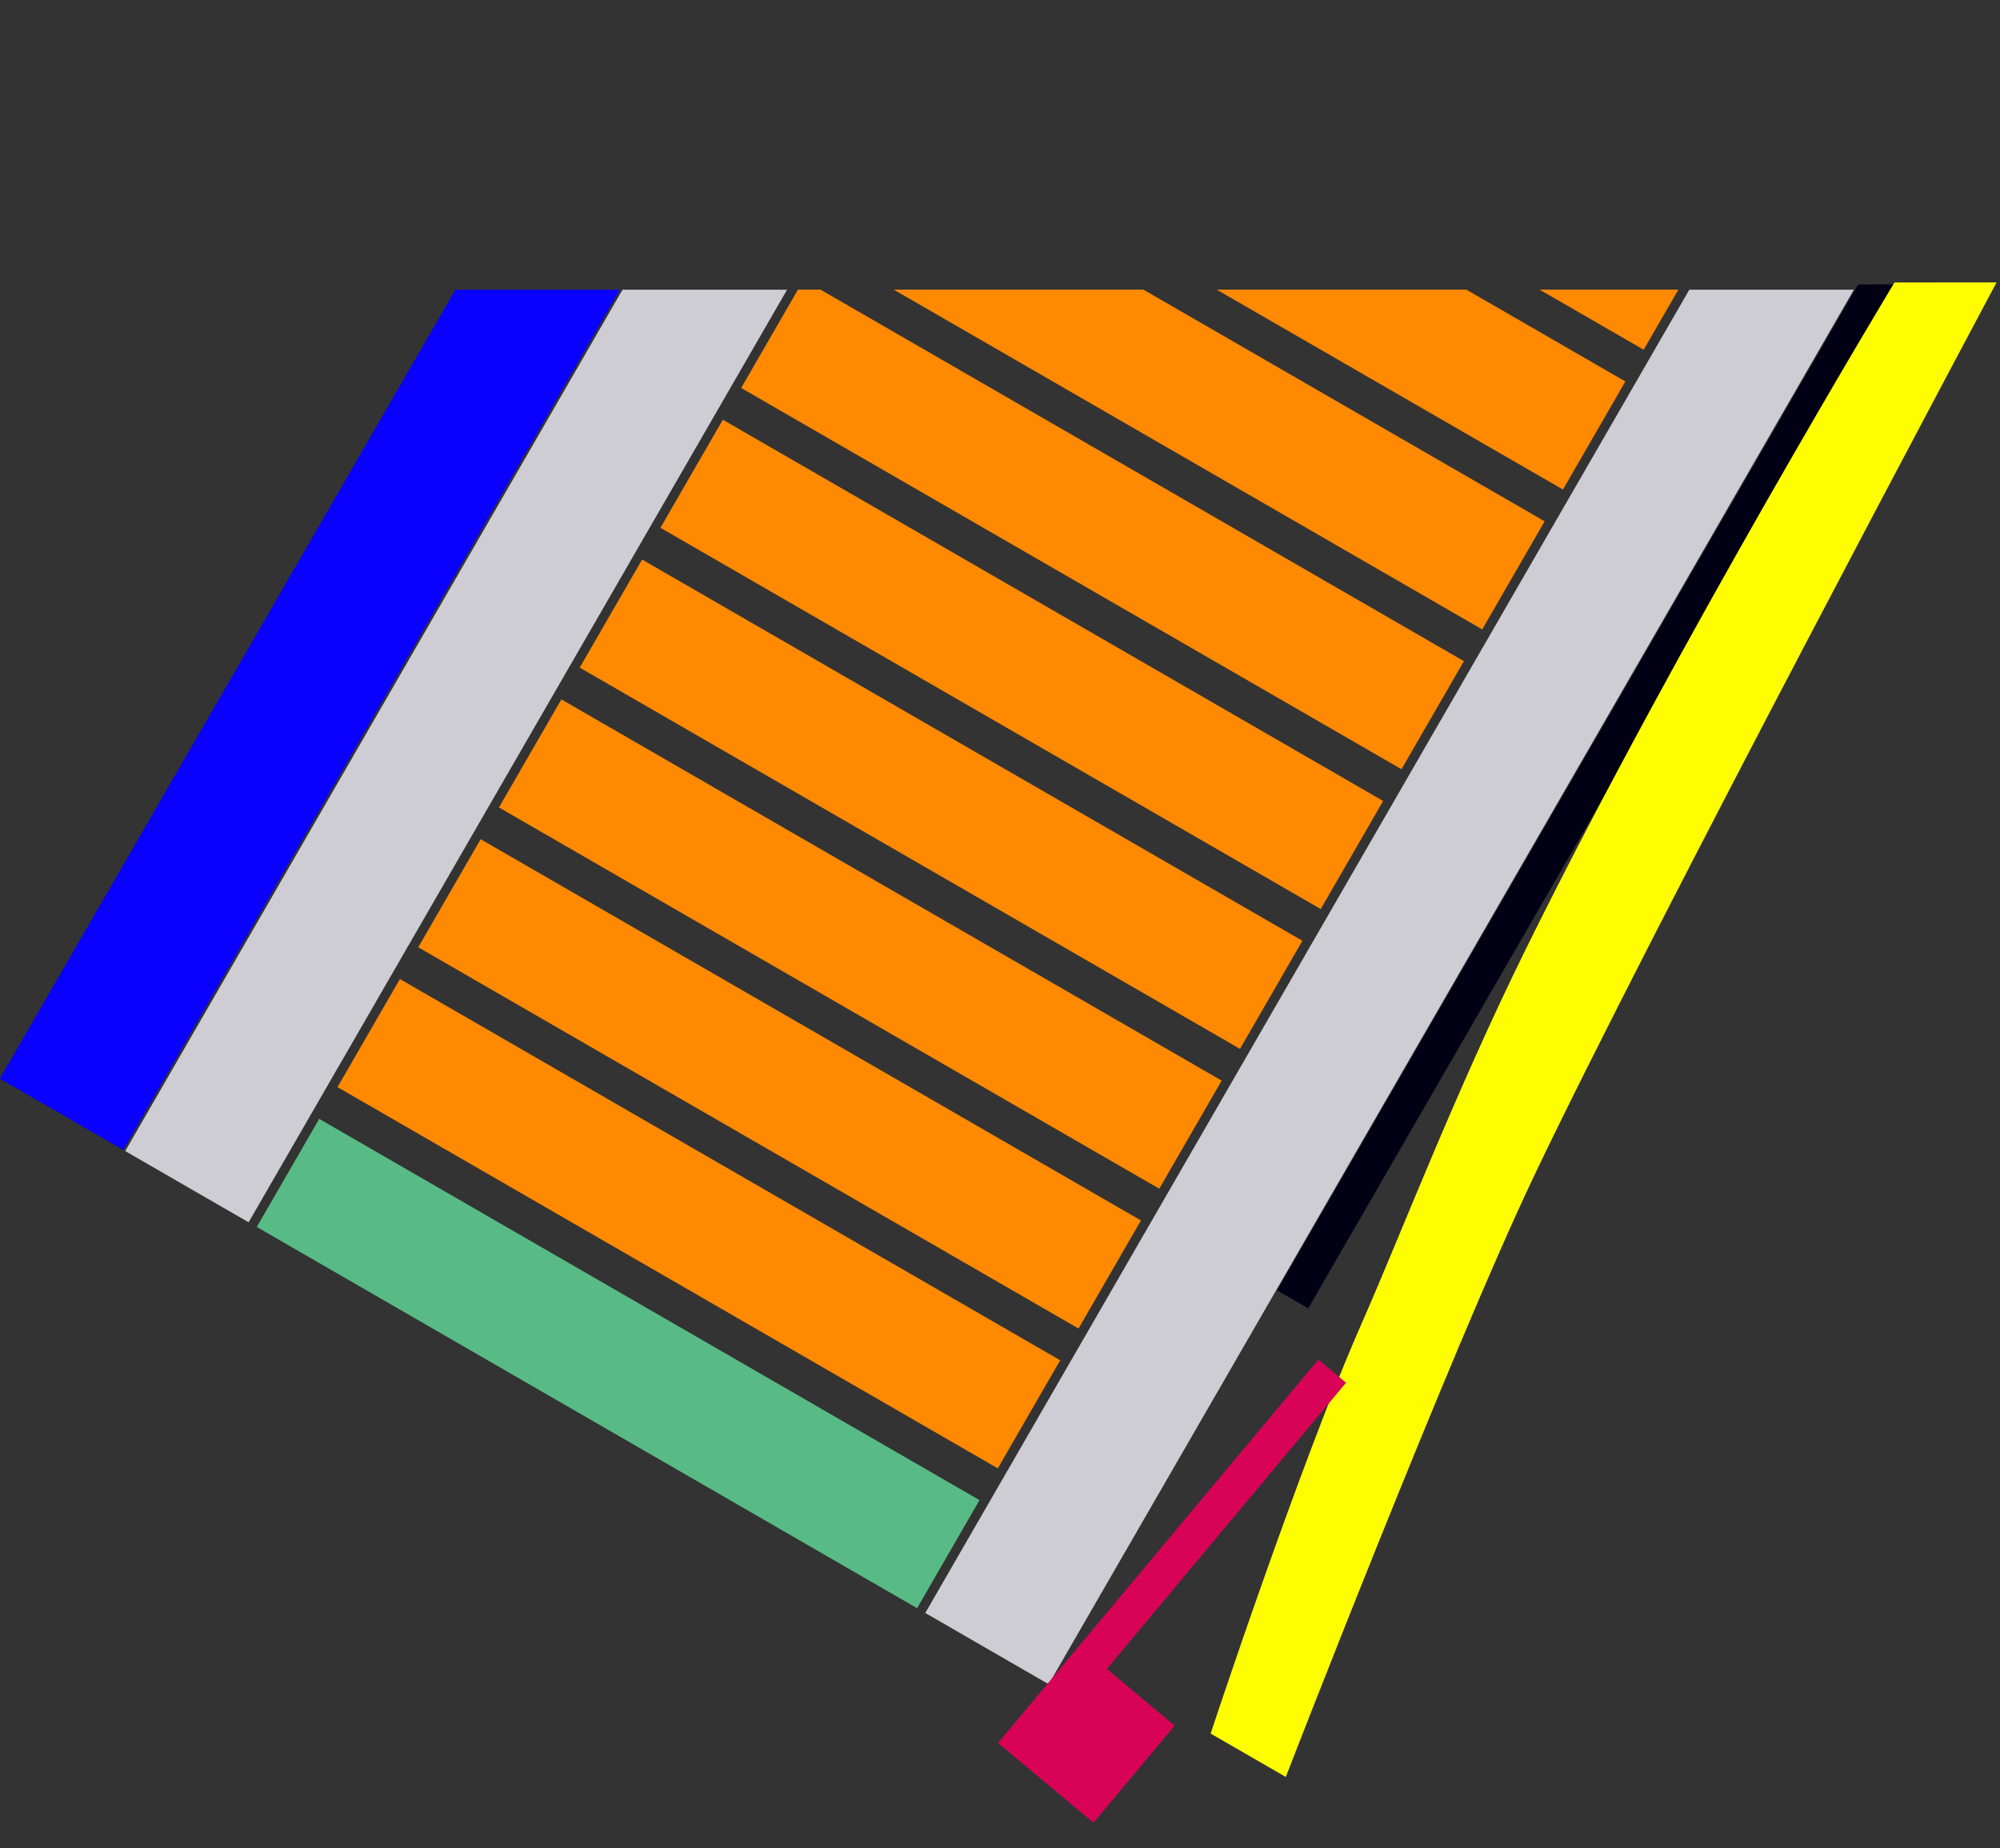
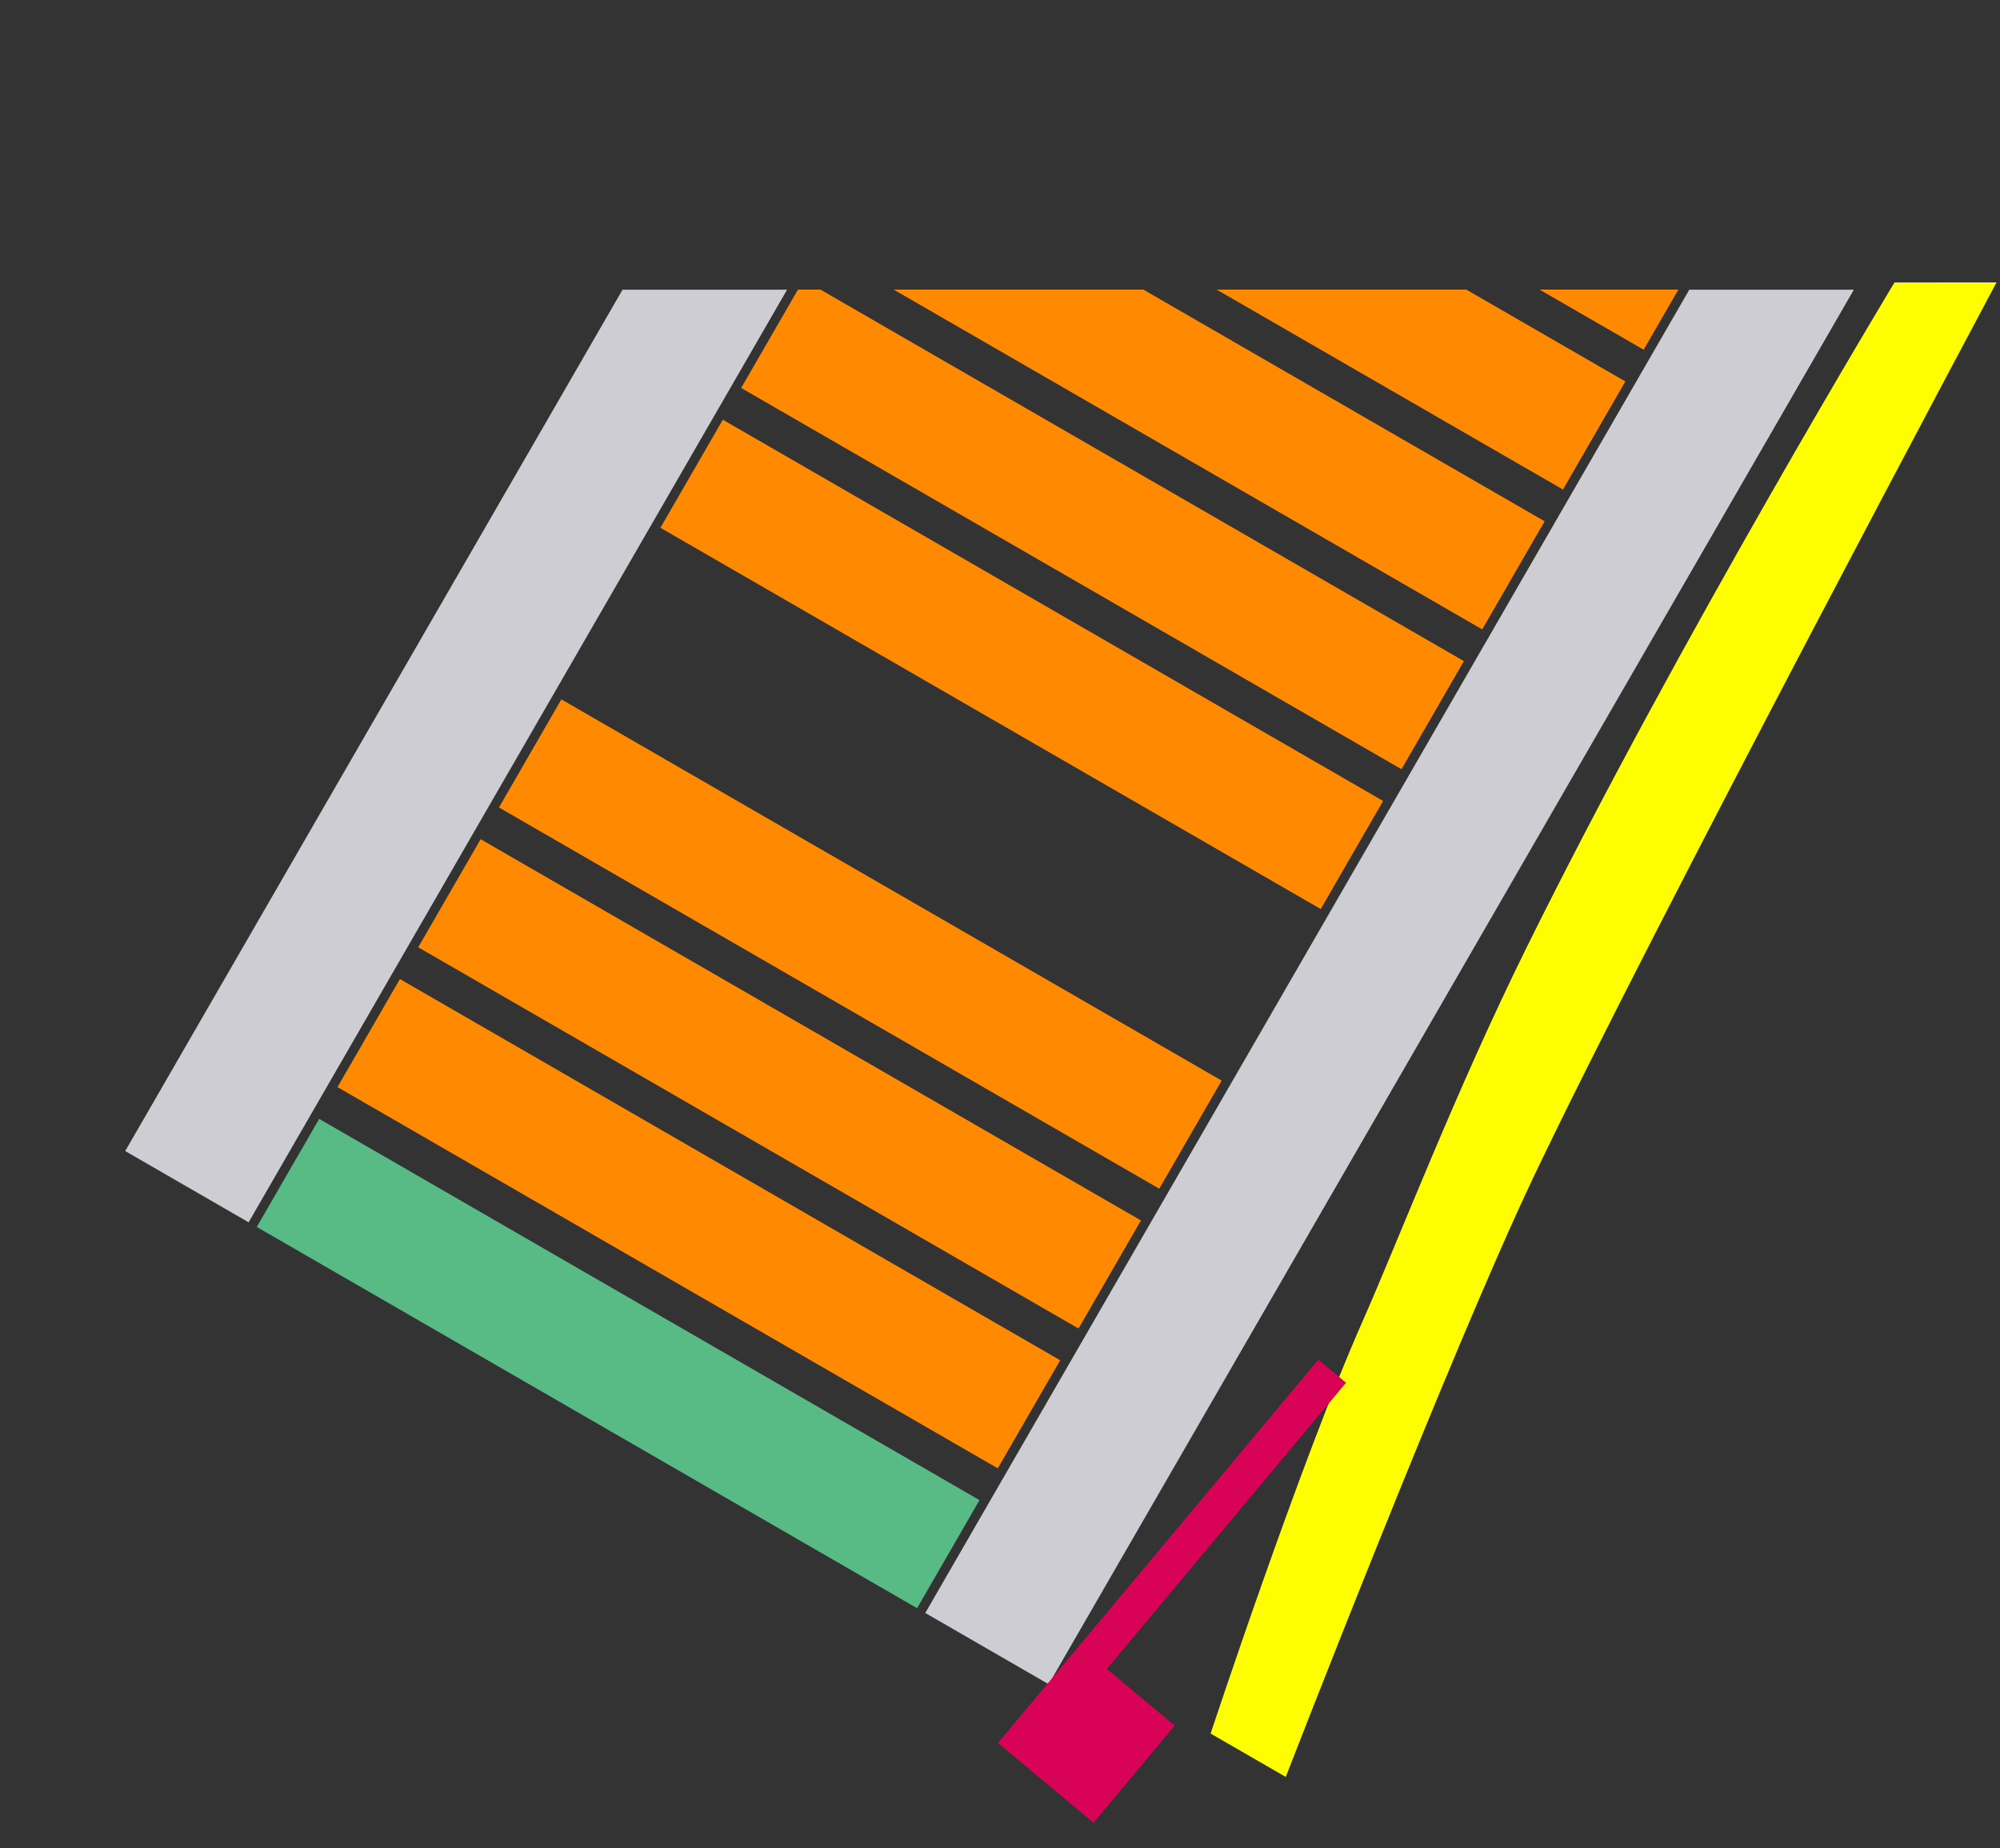
<svg xmlns="http://www.w3.org/2000/svg" width="100%" height="100%" viewBox="0 0 79 73" version="1.1" xml:space="preserve" style="fill-rule:evenodd;clip-rule:evenodd;stroke-linejoin:round;stroke-miterlimit:2;">
  <rect x="0" y="0" width="79" height="73" fill="#333333" stroke="none" />
  <g transform="matrix(1,0,0,1,-664.318,-476.456)">
    <g transform="matrix(0.5,-0.866,0.866,0.5,253.284,771.51)">
-       <path d="M463.388,235.366L460.138,229.737L424.151,229.737L424.151,235.366L463.388,235.366Z" style="fill:rgb(9,0,255);" />
-     </g>
+       </g>
    <g transform="matrix(0.5,-0.866,0.866,0.5,258.236,774.369)">
      <path d="M466.689,235.366L463.439,229.737L424.151,229.737L424.151,235.366L466.689,235.366Z" style="fill:rgb(206,205,211);" />
    </g>
    <g transform="matrix(0.45,-0.779,0.219,0.126,473.581,828.892)">
-       <path d="M424.151,235.366L424.151,229.737L475.156,229.737L476.07,235.366L424.151,235.366Z" style="fill:rgb(1,0,20);" />
-     </g>
+       </g>
    <g transform="matrix(0.486,-0.842,0.537,0.31,378.925,826.751)">
      <path d="M487.359,229.737L489.435,235.366C489.435,235.366 459.728,236.913 448.557,238.31C440.719,239.29 422.407,243.746 422.407,243.746L422.407,238.218C422.407,238.218 433.705,234.541 439.976,233.477C443.731,232.84 449.93,231.285 456.459,230.621C470.374,229.205 487.359,229.737 487.359,229.737Z" style="fill:rgb(255,254,0);" />
    </g>
    <g transform="matrix(0.486,-0.842,0.537,0.31,378.925,826.751)">
-       <path d="M487.359,229.737L439.313,229.737L487.359,229.737Z" style="fill:rgb(255,254,0);" />
+       <path d="M487.359,229.737L439.313,229.737Z" style="fill:rgb(255,254,0);" />
    </g>
    <g transform="matrix(0.5,-0.866,0.866,0.5,314.764,692.038)">
      <rect x="324.586" y="227.949" width="4.93" height="30.118" style="fill:rgb(88,187,133);" />
    </g>
    <g transform="matrix(0.5,-0.866,0.866,0.5,317.952,686.514)">
      <rect x="324.586" y="227.949" width="4.93" height="30.118" style="fill:rgb(255,137,0);" />
    </g>
    <g transform="matrix(0.5,-0.866,0.866,0.5,321.141,680.991)">
      <rect x="324.586" y="227.949" width="4.93" height="30.118" style="fill:rgb(255,137,0);" />
    </g>
    <g transform="matrix(0.5,-0.866,0.866,0.5,324.33,675.468)">
      <rect x="324.586" y="227.949" width="4.93" height="30.118" style="fill:rgb(255,137,0);" />
    </g>
    <g transform="matrix(0.5,-0.866,0.866,0.5,327.519,669.944)">
-       <rect x="324.586" y="227.949" width="4.93" height="30.118" style="fill:rgb(255,137,0);" />
-     </g>
+       </g>
    <g transform="matrix(0.5,-0.866,0.866,0.5,330.708,664.421)">
      <rect x="324.586" y="227.949" width="4.93" height="30.118" style="fill:rgb(255,137,0);" />
    </g>
    <g transform="matrix(0.5,-0.866,0.866,0.5,333.897,658.898)">
      <path d="M329.517,228.718L329.073,227.949L324.586,227.949L324.586,258.068L329.517,258.068L329.517,228.718Z" style="fill:rgb(255,137,0);" />
    </g>
    <g transform="matrix(0.5,-0.866,0.866,0.5,337.086,653.375)">
      <path d="M329.517,239.765L324.586,231.225L324.586,258.068L329.517,258.068L329.517,239.765Z" style="fill:rgb(255,137,0);" />
    </g>
    <g transform="matrix(0.5,-0.866,0.866,0.5,340.275,647.851)">
      <path d="M329.517,250.812L324.586,242.272L324.586,258.068L329.517,258.068L329.517,250.812Z" style="fill:rgb(255,137,0);" />
    </g>
    <g transform="matrix(0.5,-0.866,0.866,0.5,343.463,642.328)">
      <path d="M324.586,258.068L324.586,253.318L327.328,258.068L324.586,258.068Z" style="fill:rgb(255,137,0);" />
    </g>
    <g transform="matrix(0.5,-0.866,0.866,0.5,289.839,792.615)">
      <path d="M487.757,235.366L424.151,235.366L424.151,229.737L484.508,229.737L487.757,235.366Z" style="fill:rgb(206,205,211);" />
    </g>
    <g transform="matrix(0.641,-0.767,0.767,0.641,294.807,623.776)">
      <path d="M342.324,263.569L342.324,264.993L327.591,264.993L327.591,265.055L327.584,265.055L327.584,268.486L322.582,268.486L322.582,263.569L342.324,263.569Z" style="fill:rgb(216,3,87);" />
    </g>
    <path d="M696.731,487.887L695.843,487.887L696.065,487.503L696.731,487.887Z" style="fill:none;" />
    <path d="M709.487,487.887L699.254,481.979L696.789,486.249L699.626,487.887L709.487,487.887Z" style="fill:none;" />
    <path d="M722.242,487.887L702.443,476.456L699.978,480.726L712.381,487.887L722.242,487.887Z" style="fill:none;" />
  </g>
</svg>